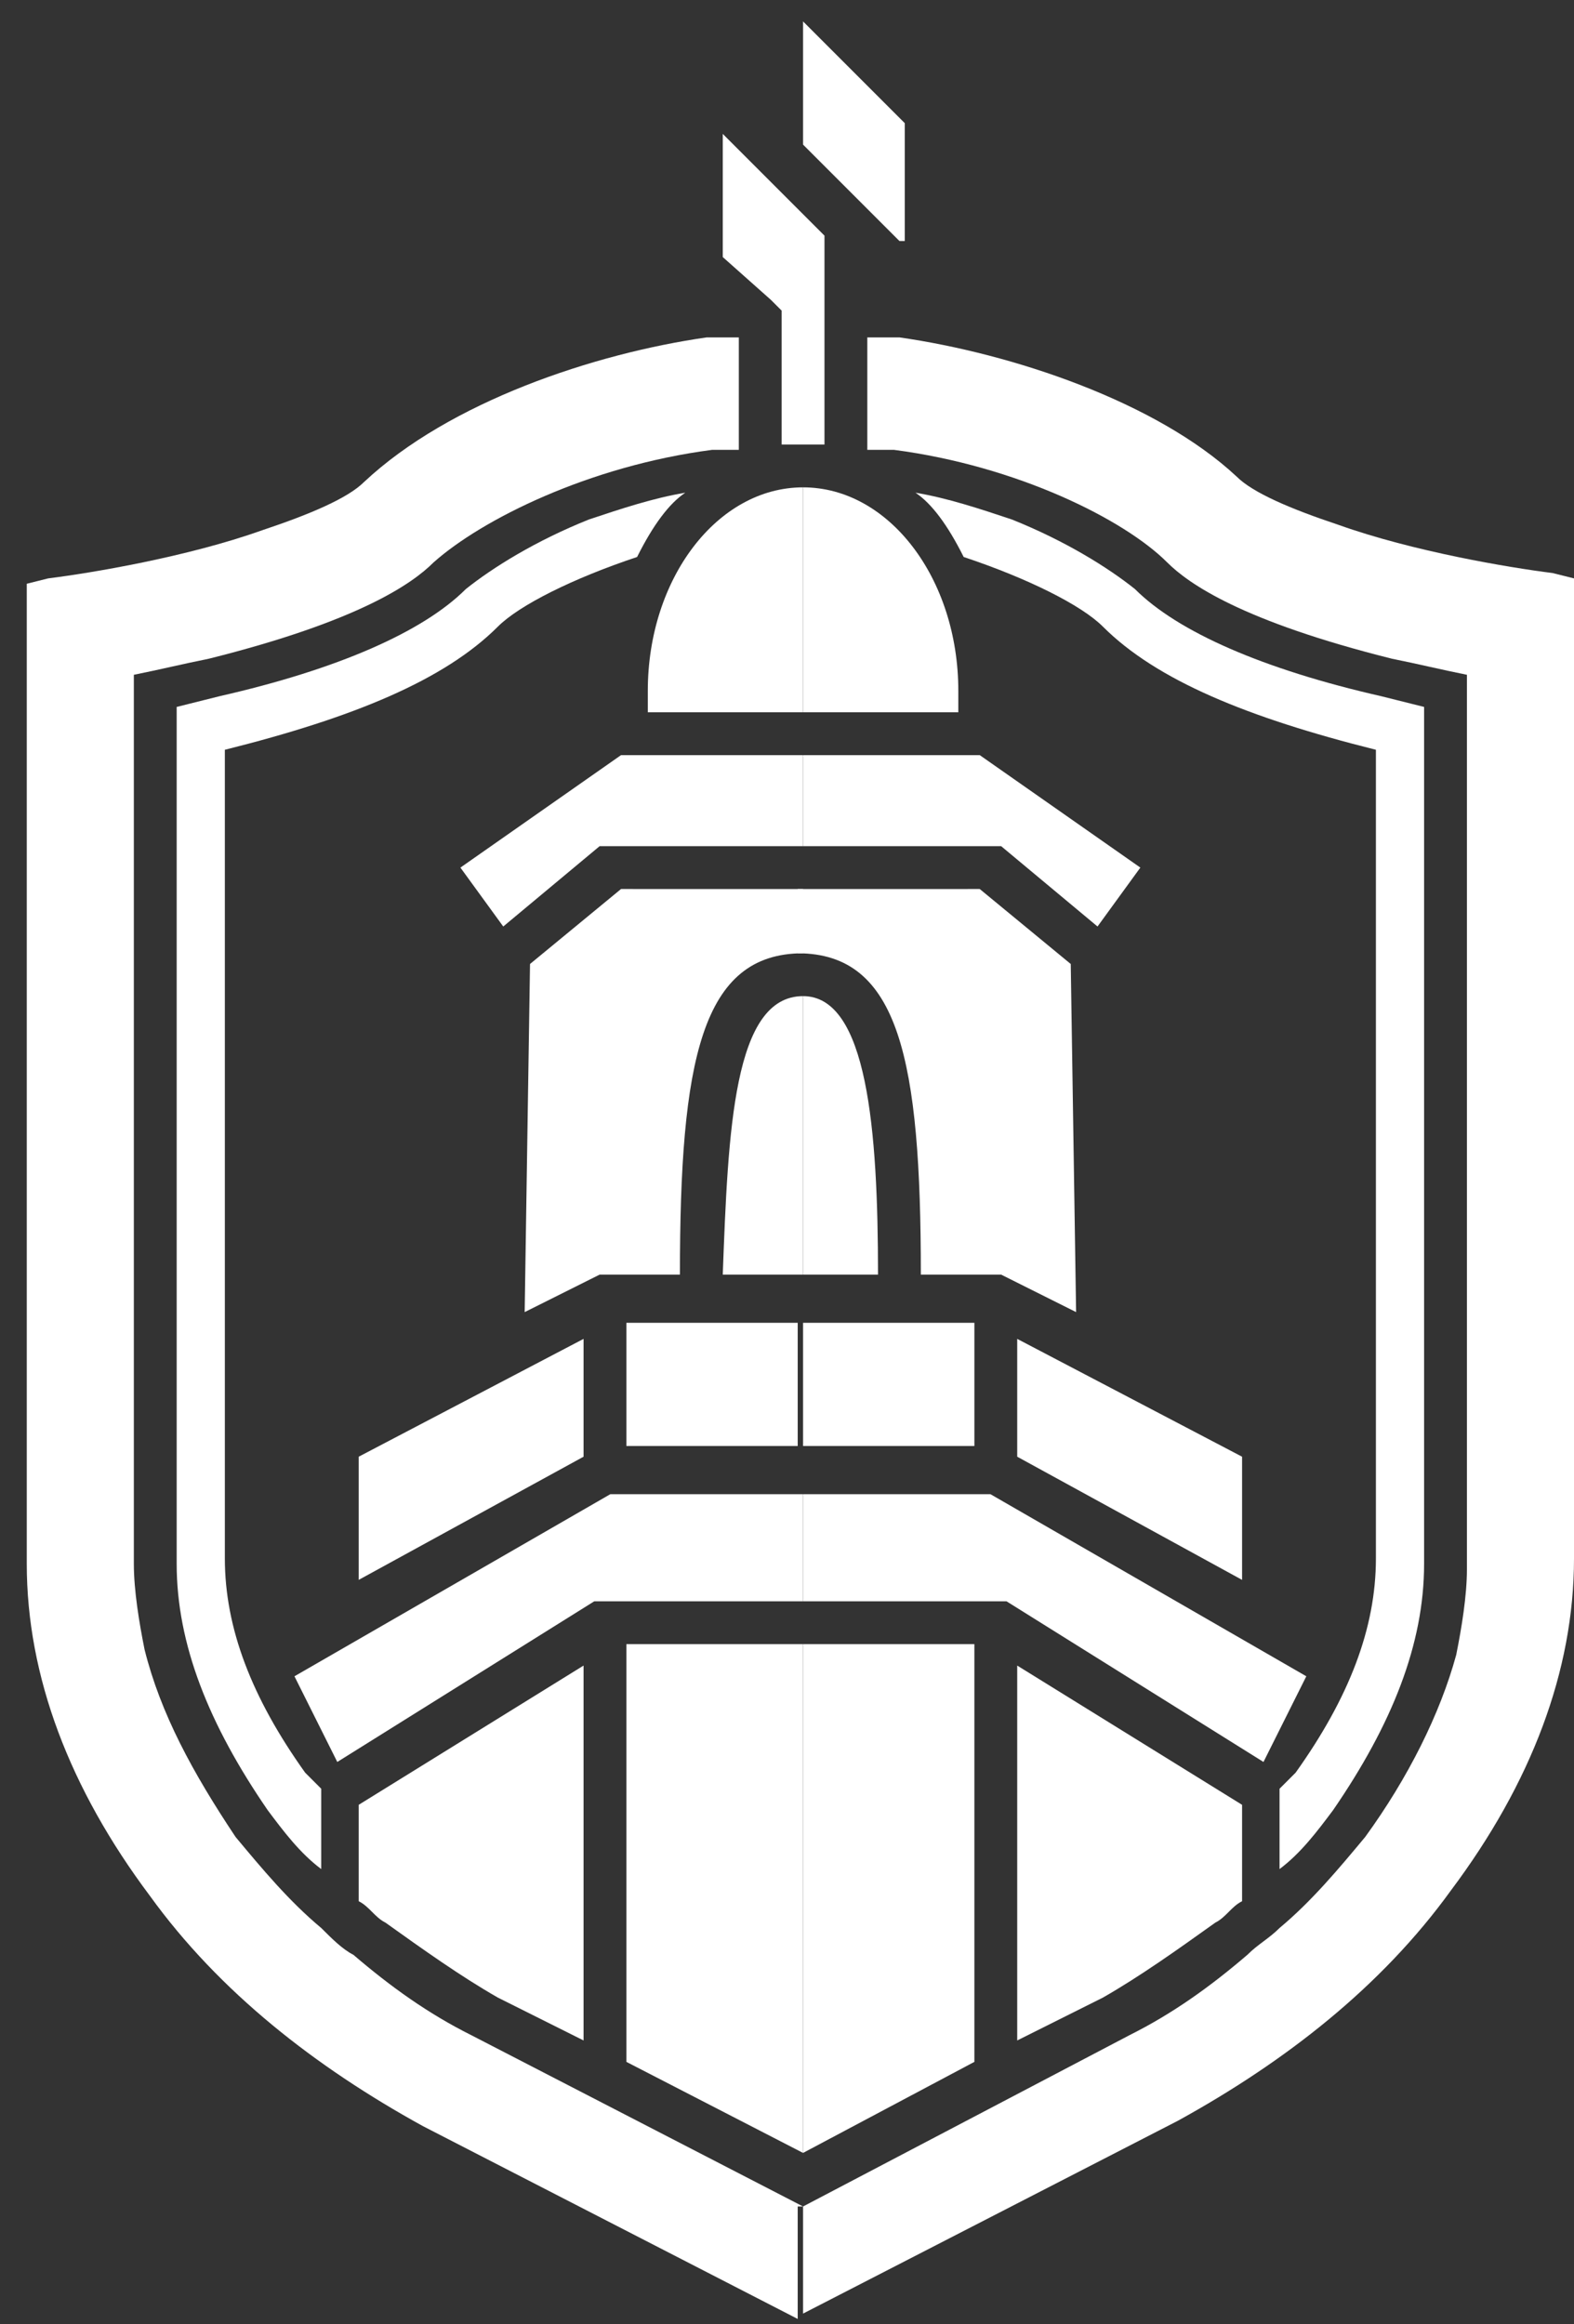
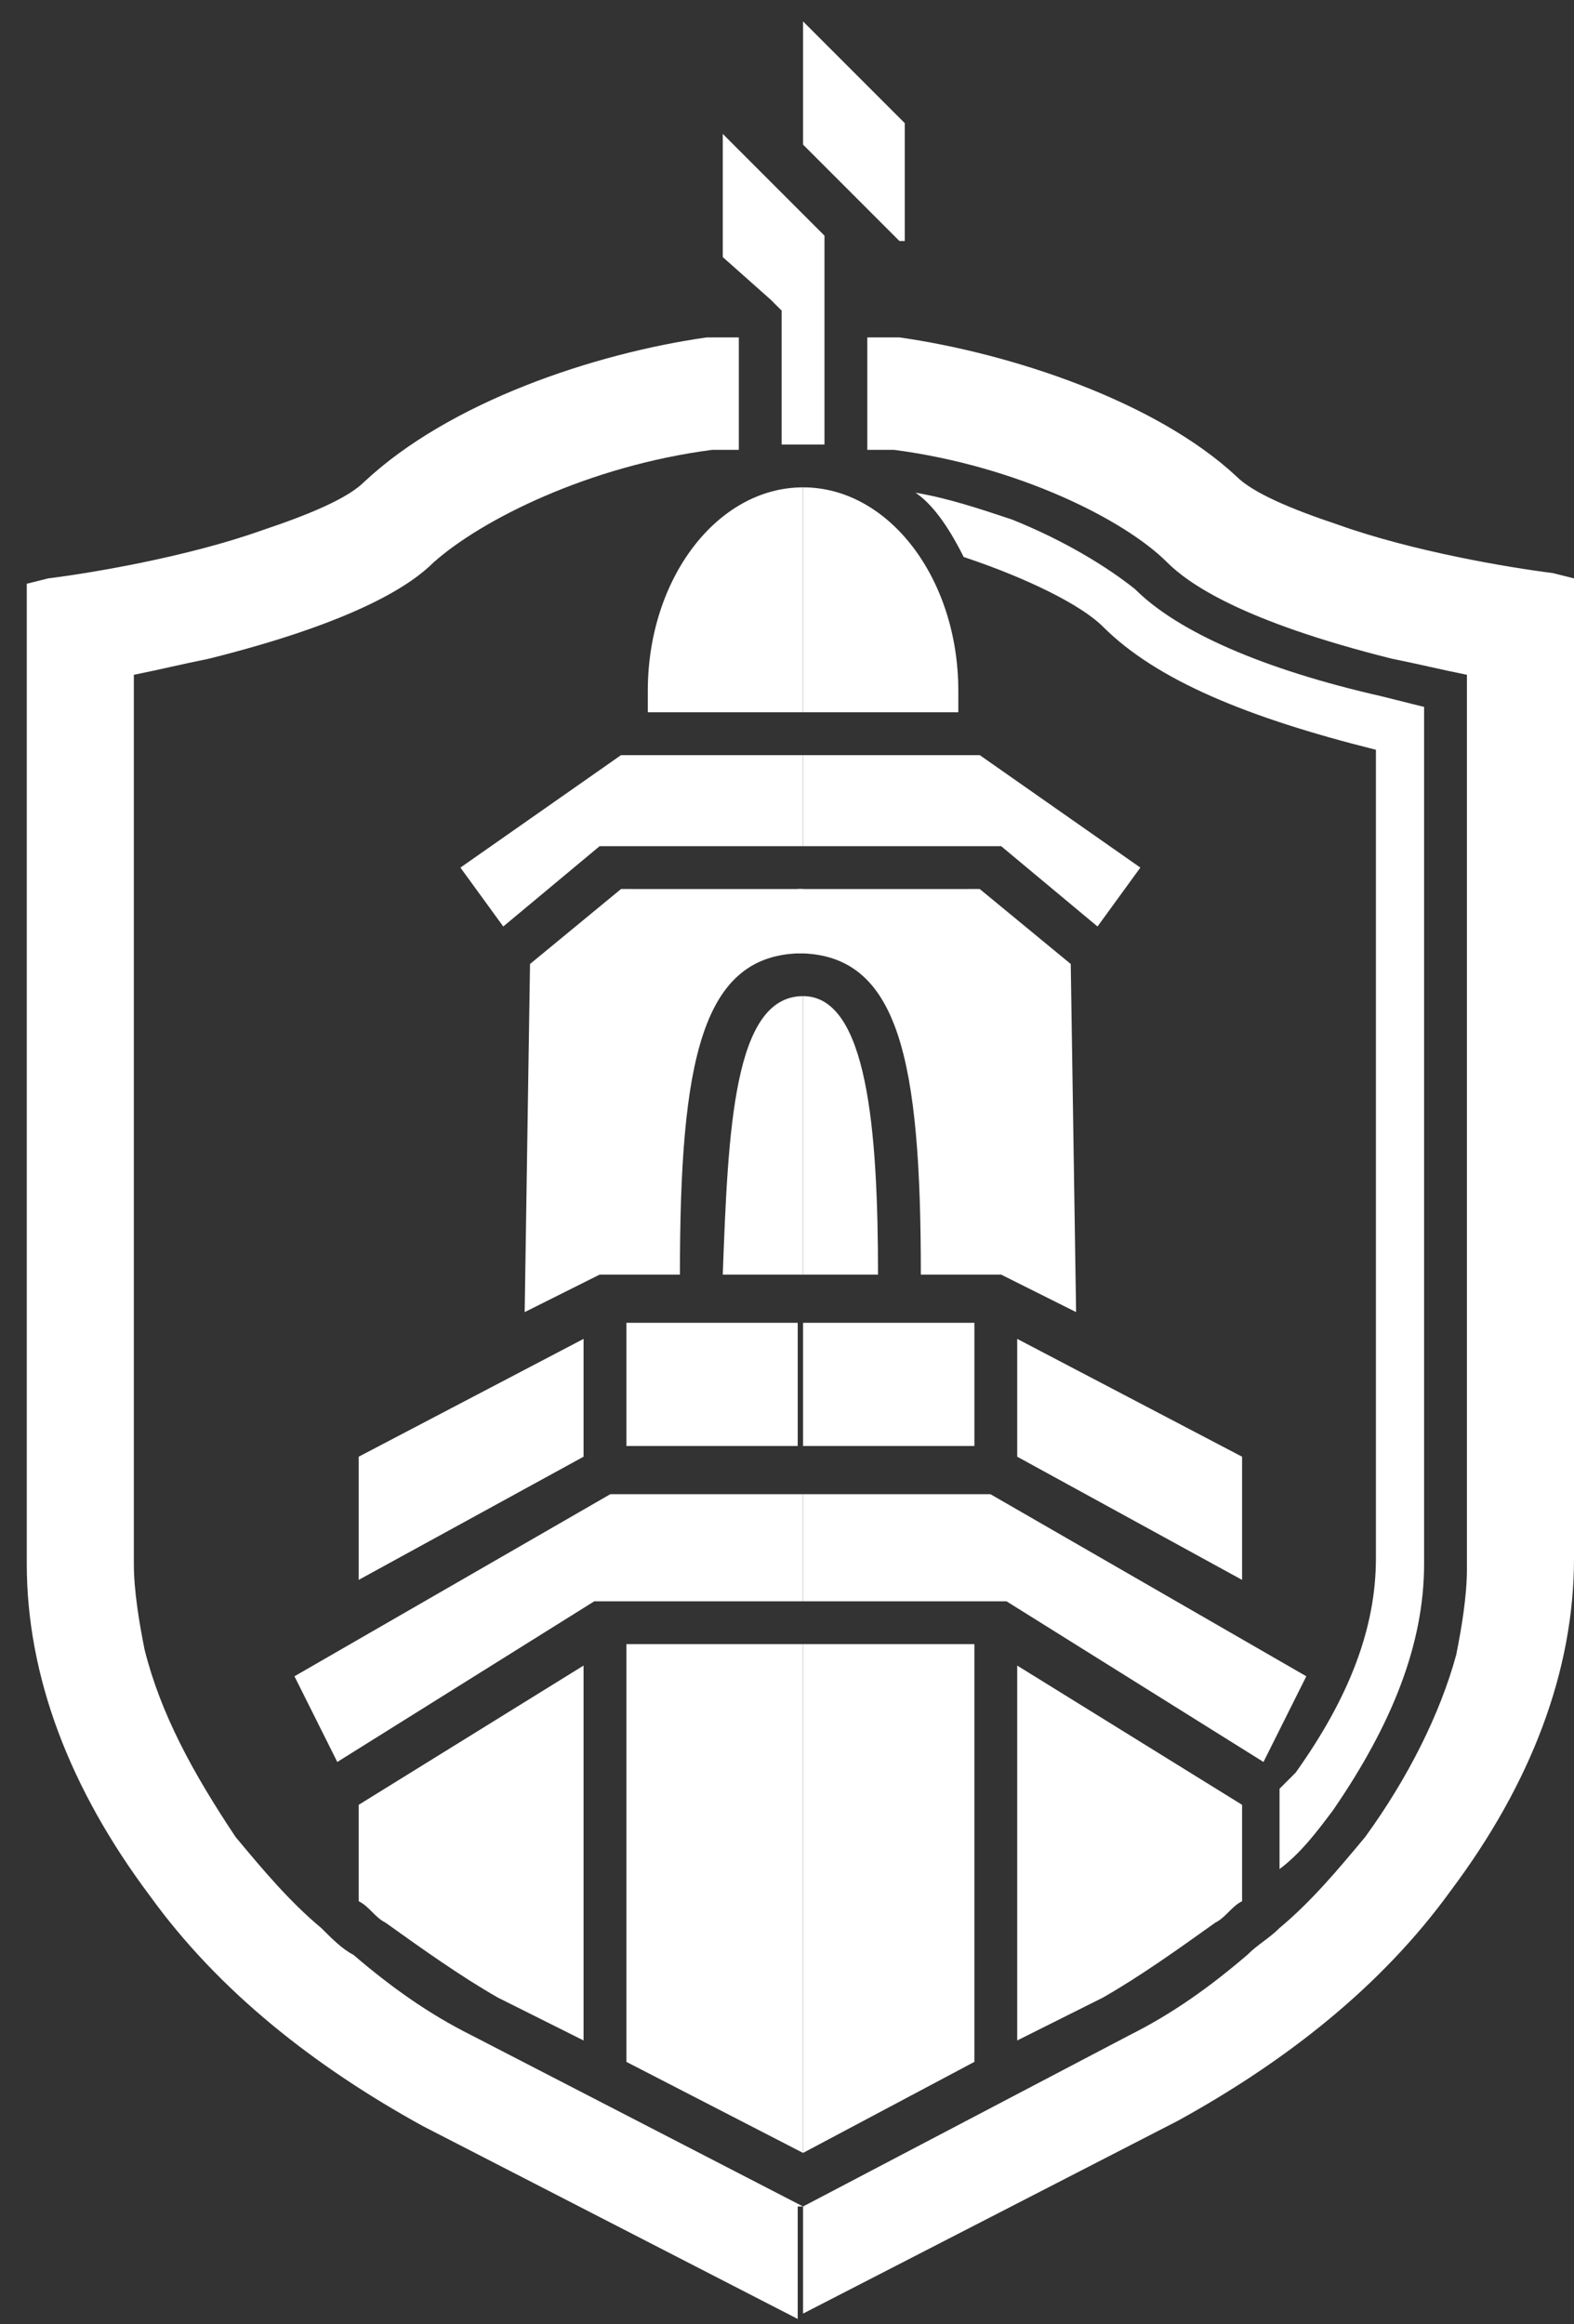
<svg xmlns="http://www.w3.org/2000/svg" version="1.1" id="Layer_1" x="0px" y="0px" viewBox="0 0 29.4 43.4" style="enable-background:new 0 0 29.4 43.4;" xml:space="preserve">
  <rect x="0" y="0" width="29.4" height="43.4" fill="#333333" stroke="none" />
  <style type="text/css">
	.st0{fill:#FFFFFF;}
</style>
  <path class="st0" d="M15,9.1c-1.6,0-2.9,1.7-2.9,3.8v0.4H15V9.1z" />
  <polygon class="st0" points="10.9,25 6.7,27.2 6.7,29.5 10.9,27.2 " />
  <path class="st0" d="M10.9,38.1v-7l-4.2,2.6v0.5v1.3c0.2,0.1,0.3,0.3,0.5,0.4c0.7,0.5,1.4,1,2.1,1.4L10.9,38.1z" />
  <path class="st0" d="M11.6,16.6L9.9,18l-0.1,6.5l1.4-0.7h1.5c0-4,0.4-6,2.3-6v-1.2C15,16.6,11.6,16.6,11.6,16.6z" />
  <path class="st0" d="M13.5,23.8H15v-5.2C13.7,18.6,13.6,21.1,13.5,23.8" />
  <rect x="11.7" y="24.7" class="st0" width="3.2" height="2.3" />
  <polygon class="st0" points="11.4,27.9 5.5,31.3 6.3,32.9 11.1,29.9 15,29.9 15,27.9 " />
  <polygon class="st0" points="11.7,30.7 11.7,38.5 15,40.2 15,40.2 15,30.7 " />
  <polygon class="st0" points="11.6,14.1 8.6,16.2 9.4,17.3 11.2,15.8 15,15.8 15,14.1 " />
-   <path class="st0" d="M11.9,10.4c0.3-0.6,0.6-1,0.9-1.2c-0.6,0.1-1.2,0.3-1.8,0.5c-1,0.4-1.8,0.9-2.3,1.3c-0.8,0.8-2.4,1.5-4.6,2  l-0.8,0.2v16c0,1.5,0.6,3,1.7,4.6c0.3,0.4,0.6,0.8,1,1.1v-1.5l-0.1-0.1c-0.1-0.1-0.1-0.1-0.2-0.2c-1-1.4-1.5-2.7-1.5-4V14l0,0  c2.4-0.6,4.1-1.3,5.1-2.3C9.7,11.3,10.7,10.8,11.9,10.4" />
  <path class="st0" d="M15,41.2L8.8,38c-0.8-0.4-1.5-0.9-2.2-1.5C6.4,36.4,6.2,36.2,6,36c-0.6-0.5-1.1-1.1-1.6-1.7  C3.6,33.1,3,32,2.7,30.8c-0.1-0.5-0.2-1.1-0.2-1.6V12.6l0,0c0.5-0.1,0.9-0.2,1.4-0.3c2.8-0.7,3.8-1.4,4.2-1.8C9,9.7,11,8.7,13.3,8.4  h0.1c0,0,0,0,0.1,0c0,0,0.1,0,0.3,0V6.3c-0.1,0-0.2,0-0.3,0s-0.1,0-0.2,0h-0.1C11.1,6.6,8.4,7.5,6.8,9c-0.3,0.3-1,0.6-1.9,0.9  c-1.4,0.5-3.2,0.8-4,0.9l-0.4,0.1v18.3c0,2.1,0.8,4.2,2.3,6.2c1.3,1.8,3.1,3.2,5.1,4.3l7,3.6v-2.1H15z" />
  <path class="st0" d="M15,9.1c1.6,0,2.9,1.7,2.9,3.8v0.4H15V9.1z" />
  <polygon class="st0" points="19,25 23.2,27.2 23.2,29.5 19,27.2 " />
  <path class="st0" d="M19,38.1v-7l4.2,2.6v0.5v1.3c-0.2,0.1-0.3,0.3-0.5,0.4c-0.7,0.5-1.4,1-2.1,1.4L19,38.1z" />
  <path class="st0" d="M18.3,16.6L20,18l0.1,6.5l-1.4-0.7h-1.5c0-4-0.4-6-2.3-6v-1.2C14.9,16.6,18.3,16.6,18.3,16.6z" />
  <path class="st0" d="M16.4,23.8H15v-5.2C16.2,18.6,16.4,21.1,16.4,23.8" />
  <rect x="15" y="24.7" class="st0" width="3.2" height="2.3" />
  <polygon class="st0" points="18.5,27.9 24.4,31.3 23.6,32.9 18.8,29.9 15,29.9 15,27.9 " />
  <polygon class="st0" points="18.2,30.7 18.2,38.5 15,40.2 15,40.2 15,30.7 " />
  <polygon class="st0" points="18.3,14.1 21.3,16.2 20.5,17.3 18.7,15.8 15,15.8 15,14.1 " />
  <path class="st0" d="M18,10.4c-0.3-0.6-0.6-1-0.9-1.2c0.6,0.1,1.2,0.3,1.8,0.5c1,0.4,1.8,0.9,2.3,1.3c0.8,0.8,2.4,1.5,4.6,2l0.8,0.2  v16c0,1.5-0.6,3-1.7,4.6c-0.3,0.4-0.6,0.8-1,1.1v-1.5l0.1-0.1c0.1-0.1,0.1-0.1,0.2-0.2c1-1.4,1.5-2.7,1.5-4V14l0,0  c-2.4-0.6-4.1-1.3-5.1-2.3C20.2,11.3,19.2,10.8,18,10.4" />
  <path class="st0" d="M15,41.2l6.1-3.2c0.8-0.4,1.5-0.9,2.2-1.5c0.2-0.2,0.4-0.3,0.6-0.5c0.6-0.5,1.1-1.1,1.6-1.7  c0.8-1.1,1.4-2.3,1.7-3.4c0.1-0.5,0.2-1.1,0.2-1.6V12.6l0,0c-0.5-0.1-0.9-0.2-1.4-0.3c-2.8-0.7-3.8-1.4-4.2-1.8  C21,9.7,19,8.7,16.7,8.4h-0.1c0,0,0,0-0.1,0c0,0-0.1,0-0.3,0V6.3c0.1,0,0.2,0,0.3,0c0.1,0,0.1,0,0.2,0h0.1c2.1,0.3,4.8,1.2,6.3,2.6  c0.3,0.3,1,0.6,1.9,0.9c1.4,0.5,3.2,0.8,4,0.9l0.4,0.1v18.3c0,2.1-0.8,4.2-2.3,6.2c-1.3,1.8-3.1,3.2-5.1,4.3l-7,3.6  C15,43.2,15,41.2,15,41.2z" />
  <path class="st0" d="M14.5,5.7l0.1,0.1v0.4v2.1l0,0l0,0c0,0,0.2,0,0.4,0s0.3,0,0.4,0l0,0l0,0V6.6l0,0V6.2l0,0V5.7V5.6V5.2V4.4L15,4  l-1.5-1.5v1v1.3l0.9,0.8L14.5,5.7z" />
  <polygon class="st0" points="16.5,4.2 16.8,4.5 16.9,4.5 16.9,4.5 16.9,4.2 16.9,3.5 16.9,2.3 16.5,1.9 15,0.4 15,1.4 15,2.7   15.8,3.5 " />
</svg>